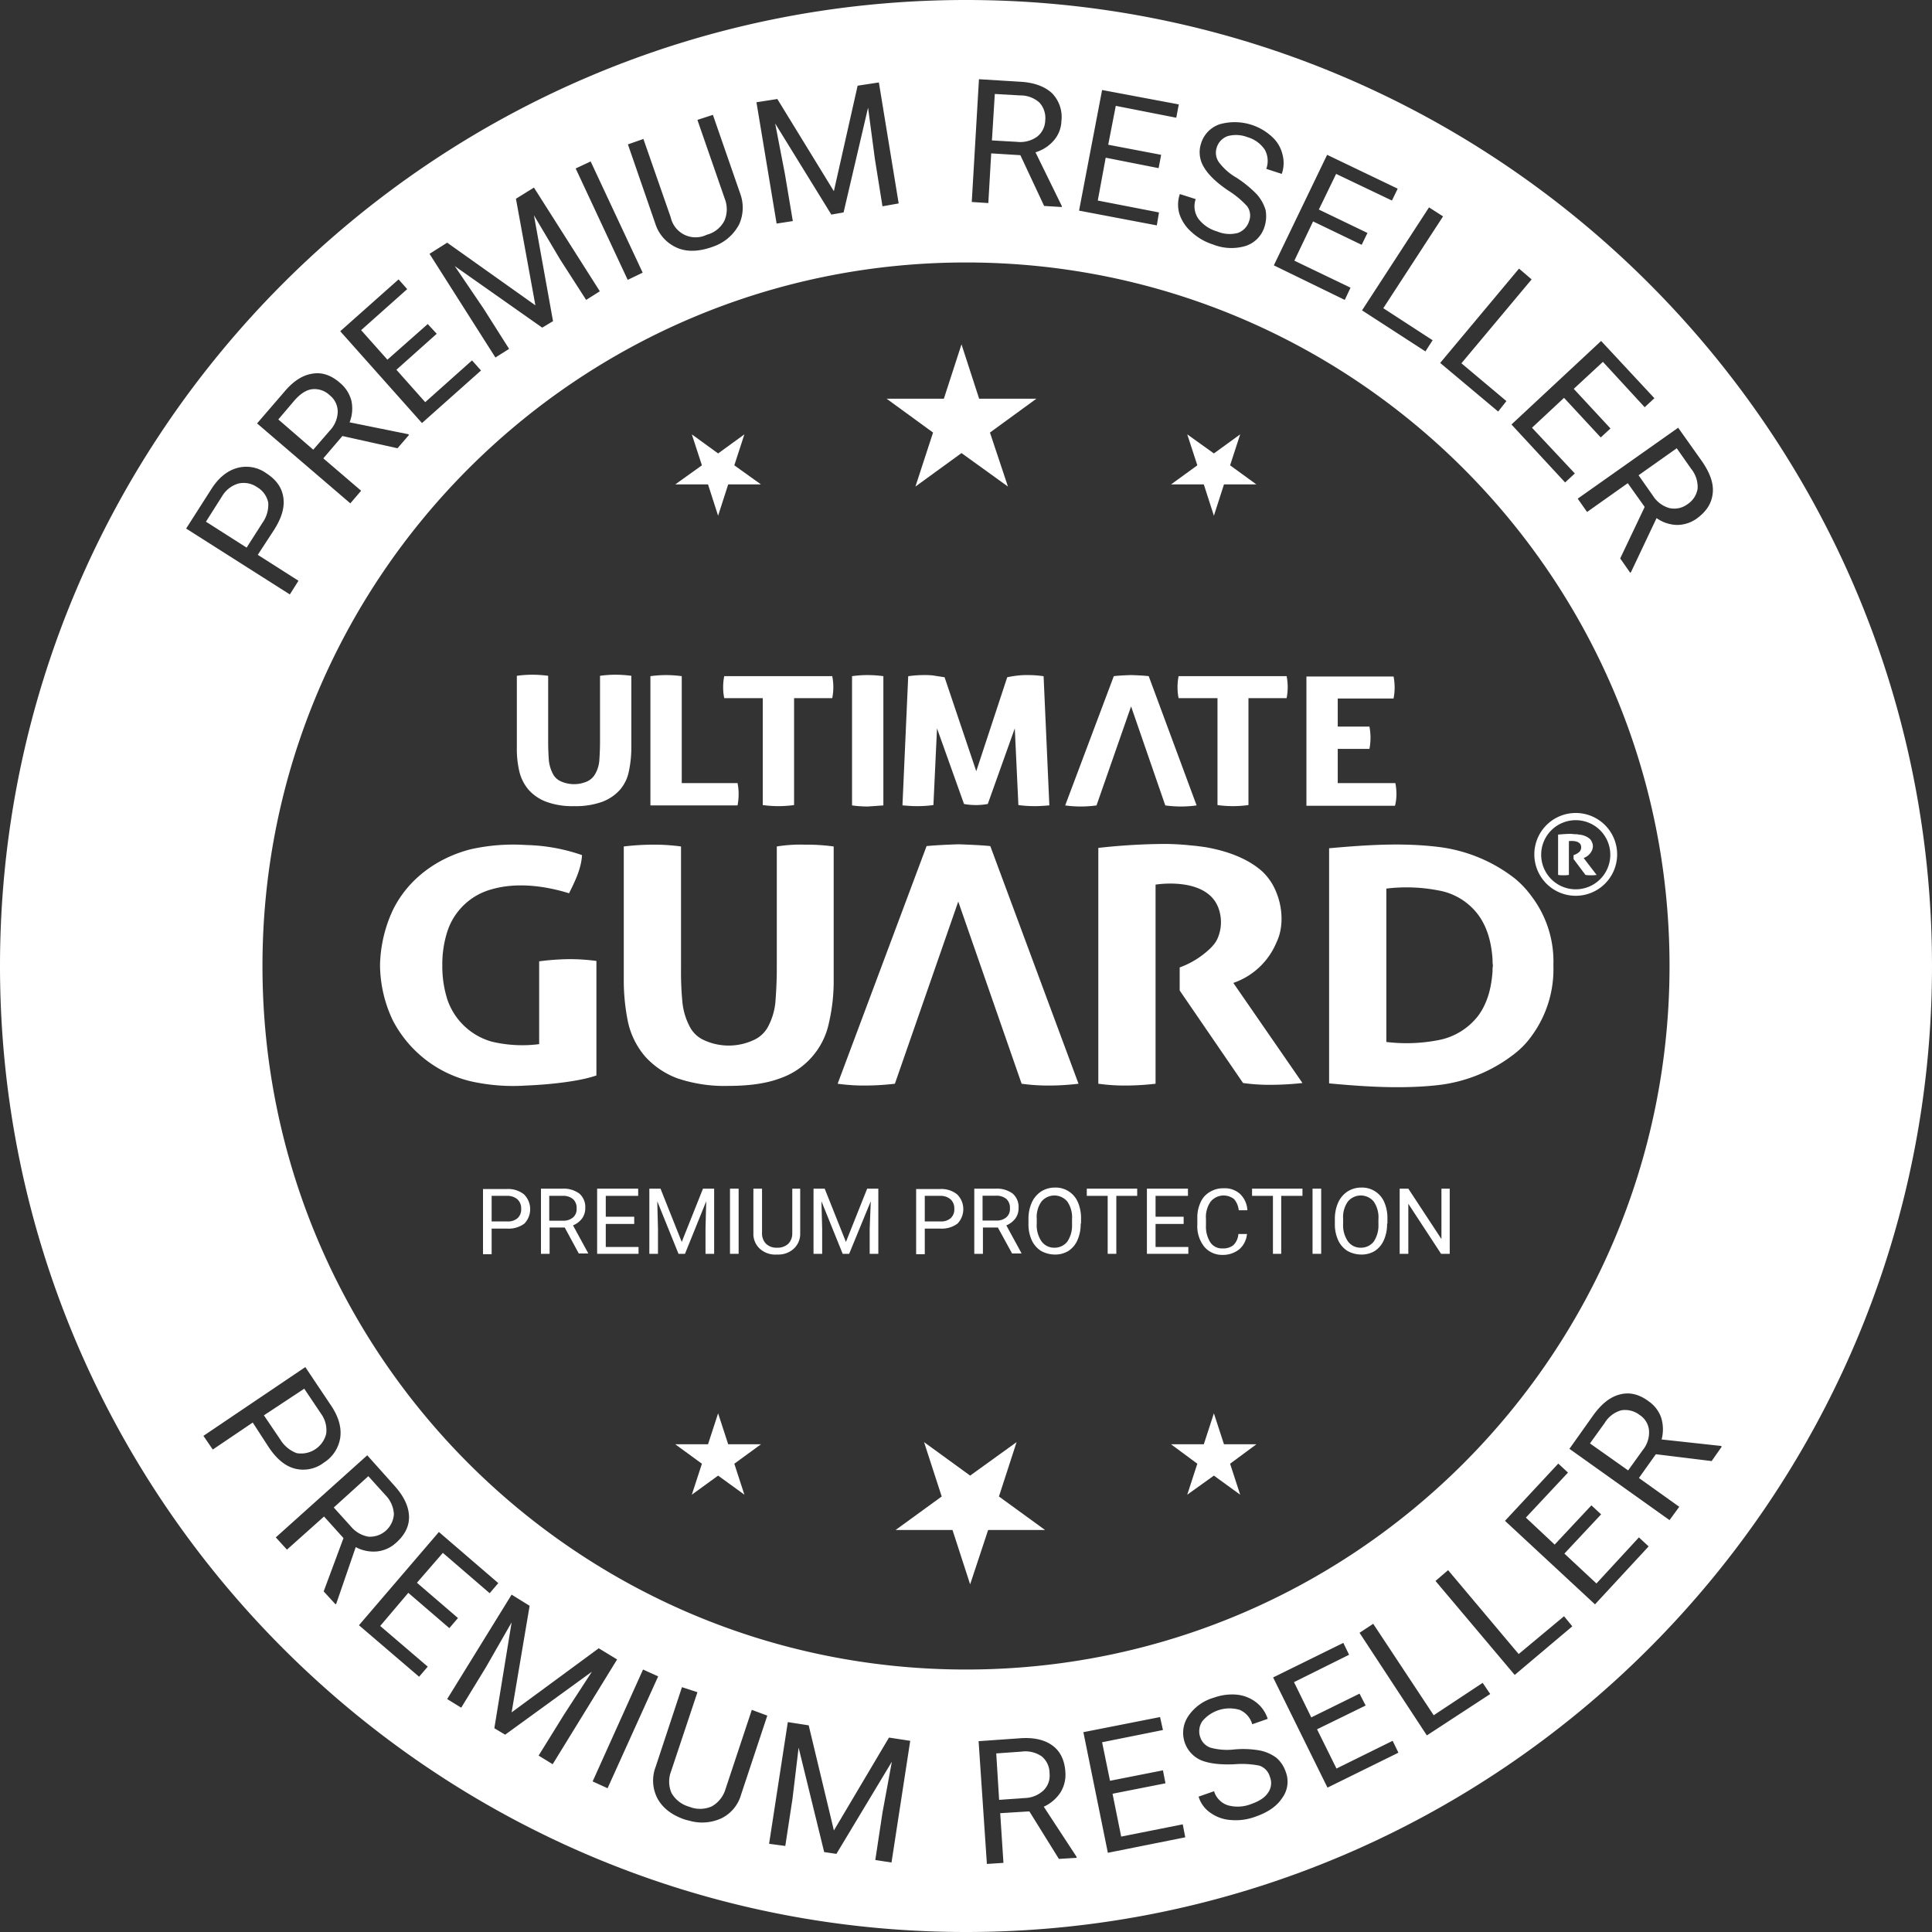
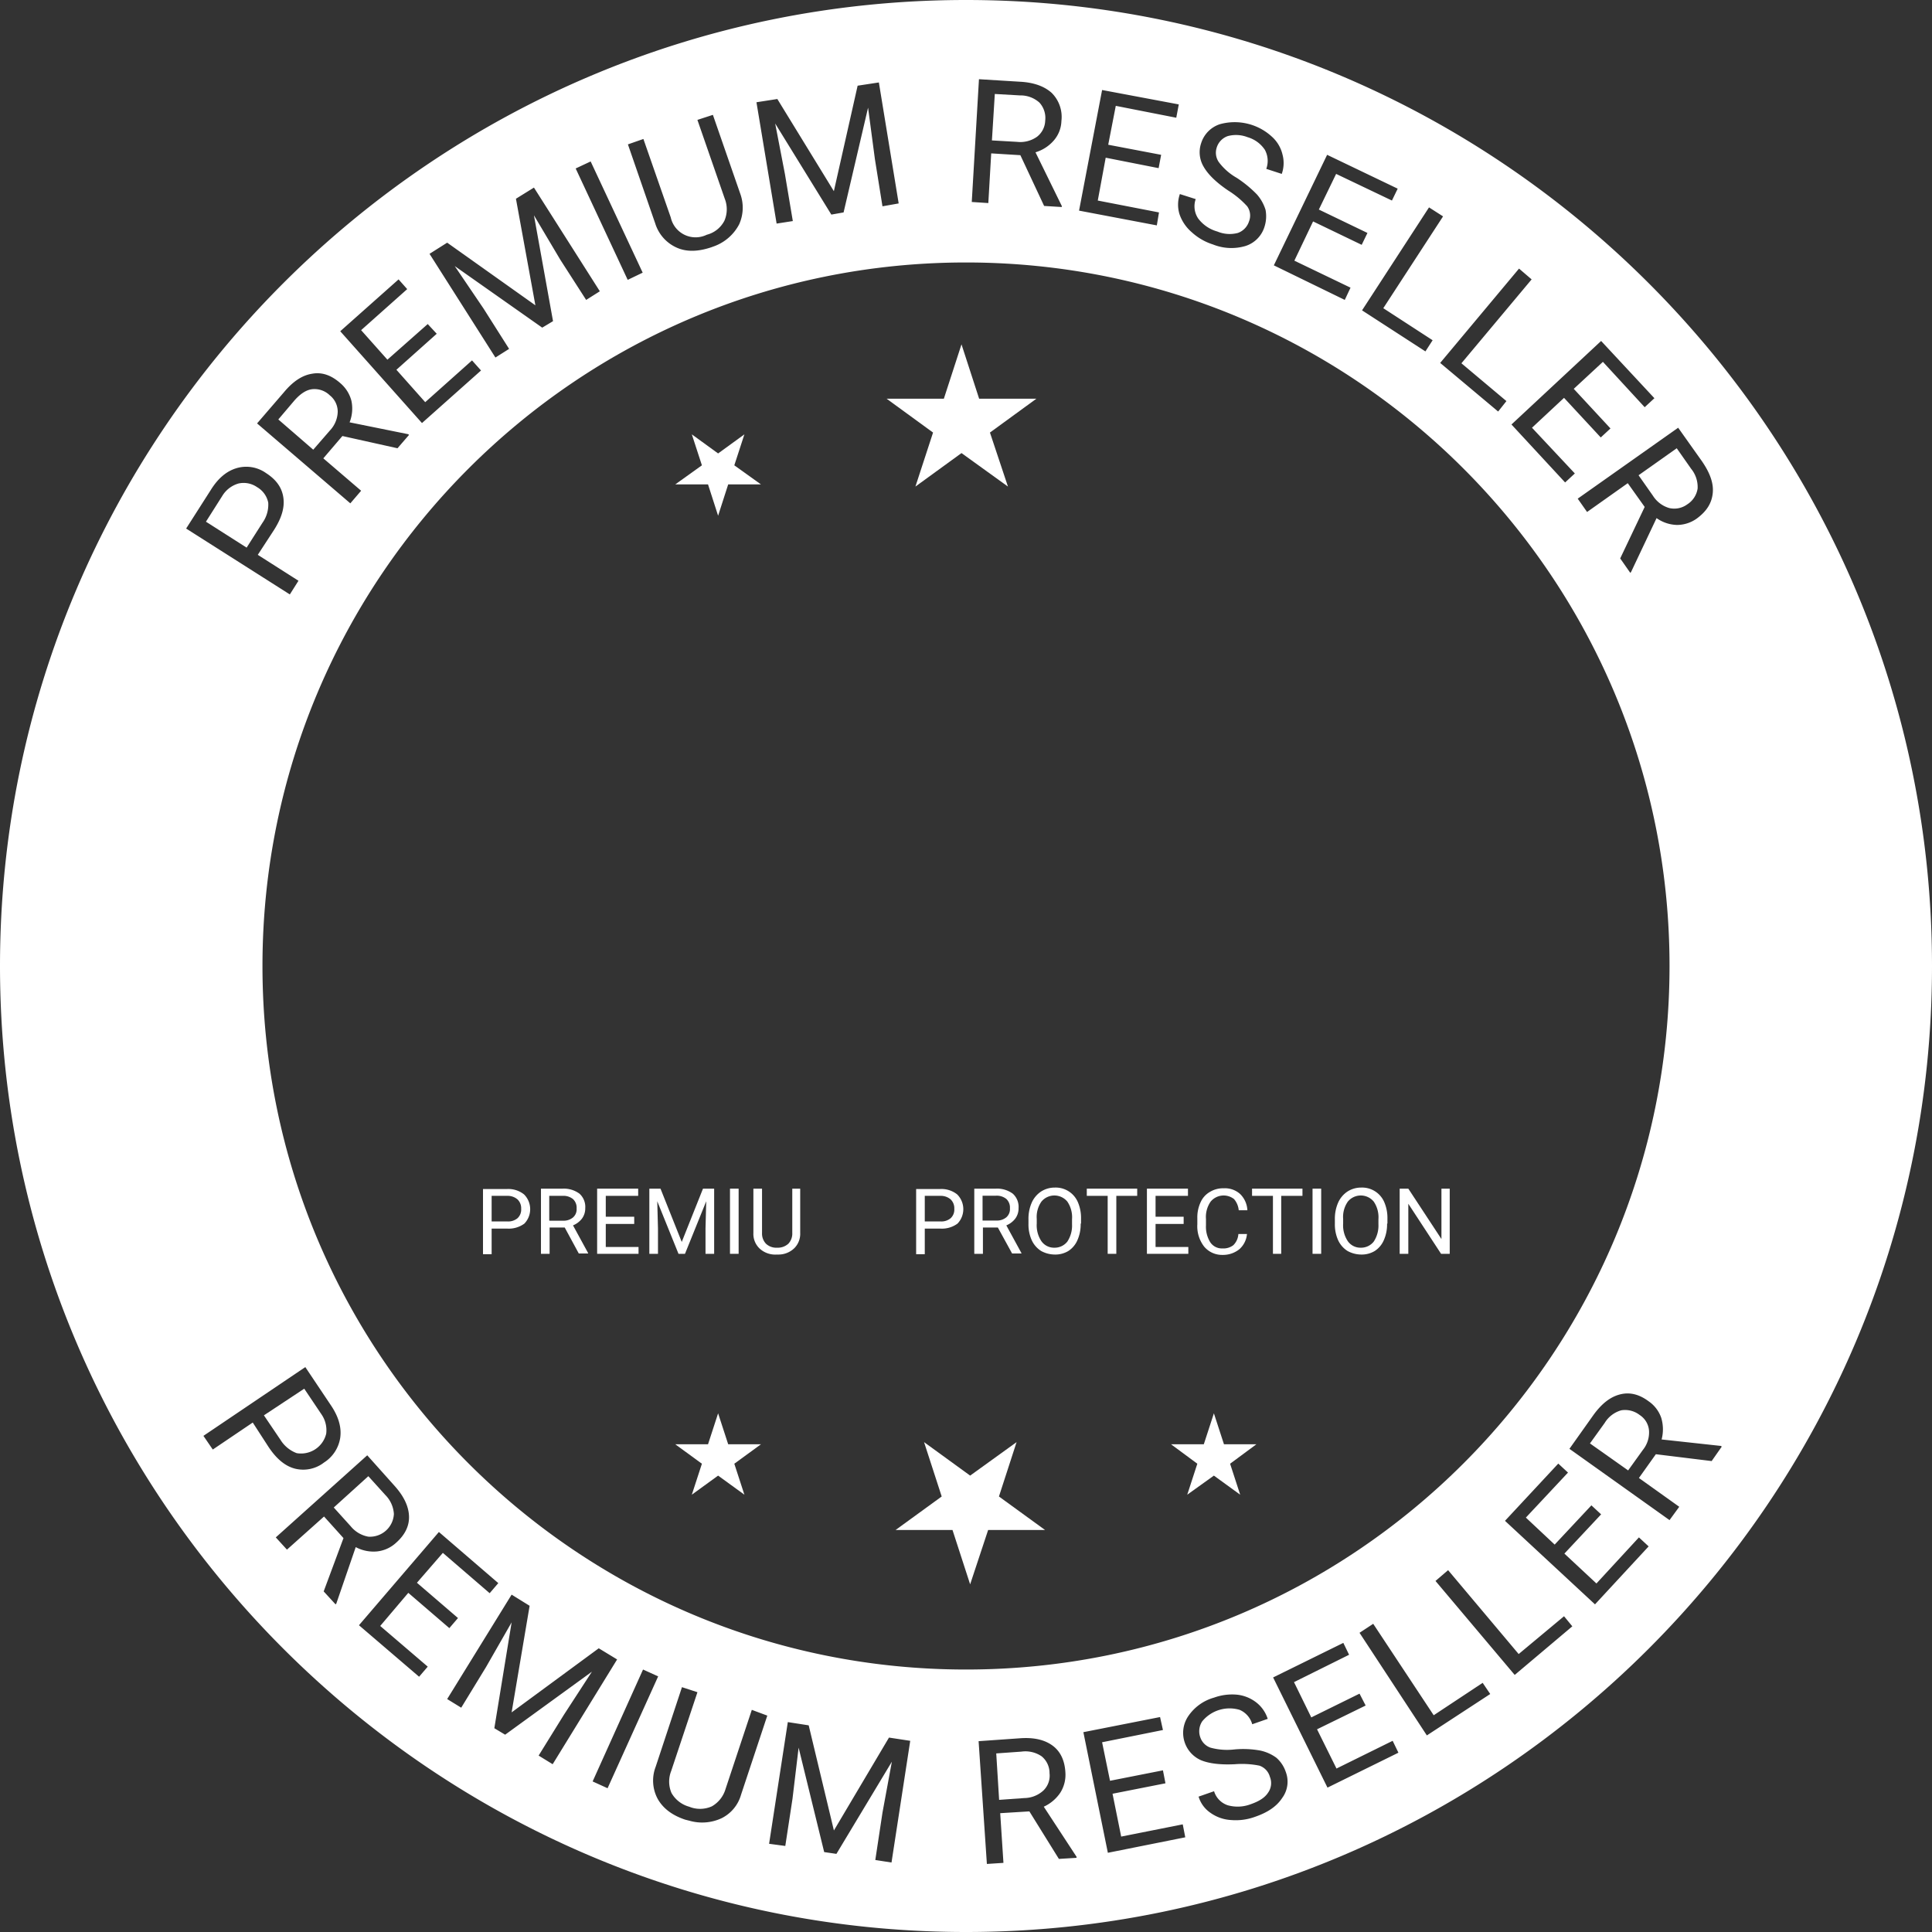
<svg xmlns="http://www.w3.org/2000/svg" id="Ebene_1" data-name="Ebene 1" viewBox="0 0 536.6 536.6">
  <rect x="0" y="0" width="536.6" height="536.6" fill="#333333" stroke="none" />
  <path d="M136.55,341.24v7.1h-2.4v-18.1h6.7a7,7,0,0,1,4.7,1.5,5.79,5.79,0,0,1,.1,8.1,7.31,7.31,0,0,1-4.7,1.4Zm0-2h4.3a4,4,0,0,0,2.9-.9,3.25,3.25,0,0,0,1-2.6,3.39,3.39,0,0,0-1-2.6,4.14,4.14,0,0,0-2.8-1h-4.4Z" fill="#fff" />
  <path d="M156.85,340.94h-4.2v7.3h-2.4v-18.1h6a7.31,7.31,0,0,1,4.7,1.4,4.93,4.93,0,0,1,1.6,4,4.76,4.76,0,0,1-.9,2.9,6,6,0,0,1-2.5,1.9l4.2,7.7v.1h-2.6Zm-4.2-1.9h3.7a4.1,4.1,0,0,0,2.8-.9,3,3,0,0,0,1-2.5,3.25,3.25,0,0,0-1-2.6,4.2,4.2,0,0,0-2.9-.9h-3.7V339Z" fill="#fff" />
  <polygon points="176.15 339.94 168.25 339.94 168.25 346.34 177.35 346.34 177.35 348.24 165.85 348.24 165.85 330.14 177.25 330.14 177.25 332.14 168.25 332.14 168.25 337.94 176.15 337.94 176.15 339.94" fill="#fff" />
  <polygon points="183.45 330.14 189.35 344.94 195.25 330.14 198.35 330.14 198.35 348.24 195.95 348.24 195.95 341.24 196.15 333.64 190.25 348.24 188.45 348.24 182.55 333.64 182.75 341.24 182.75 348.24 180.35 348.24 180.35 330.14 183.45 330.14" fill="#fff" />
  <rect x="202.75" y="330.14" width="2.4" height="18.1" fill="#fff" />
  <path d="M222.25,330.14v12.3a5.65,5.65,0,0,1-1.6,4.2,6.29,6.29,0,0,1-4.3,1.8h-.6a6.39,6.39,0,0,1-4.7-1.6,5.58,5.58,0,0,1-1.8-4.4v-12.3h2.4v12.3a4.08,4.08,0,0,0,1.1,3,4.17,4.17,0,0,0,3.1,1.1,4.33,4.33,0,0,0,3.1-1.1,4.08,4.08,0,0,0,1.1-3v-12.3Z" fill="#fff" />
-   <polygon points="229.05 330.14 234.95 344.94 240.85 330.14 243.95 330.14 243.95 348.24 241.55 348.24 241.55 341.24 241.85 333.64 235.85 348.24 234.05 348.24 228.15 333.64 228.35 341.24 228.35 348.24 225.95 348.24 225.95 330.14 229.05 330.14" fill="#fff" />
  <path d="M256.85,341.24v7.1h-2.4v-18.1h6.7a7,7,0,0,1,4.7,1.5,5.79,5.79,0,0,1,.1,8.1,7.31,7.31,0,0,1-4.7,1.4Zm0-2h4.3a4,4,0,0,0,2.9-.9,3.25,3.25,0,0,0,1-2.6,3.39,3.39,0,0,0-1-2.6,4.14,4.14,0,0,0-2.8-1h-4.4Z" fill="#fff" />
  <path d="M277.15,340.94H273v7.3h-2.4v-18.1h6a7.31,7.31,0,0,1,4.7,1.4,4.93,4.93,0,0,1,1.6,4,4.76,4.76,0,0,1-.9,2.9,6,6,0,0,1-2.5,1.9l4.2,7.7v.1h-2.6ZM273,339h3.7a4.1,4.1,0,0,0,2.8-.9,3,3,0,0,0,1-2.5,3.25,3.25,0,0,0-1-2.6,4.2,4.2,0,0,0-2.9-.9h-3.7V339Z" fill="#fff" />
  <path d="M300.15,339.84a10.78,10.78,0,0,1-.9,4.6,6.76,6.76,0,0,1-2.5,3,7,7,0,0,1-3.8,1,8,8,0,0,1-3.8-1,7,7,0,0,1-2.6-3,10.63,10.63,0,0,1-.9-4.5v-1.3a11.11,11.11,0,0,1,.9-4.6,7.24,7.24,0,0,1,2.6-3.1,7,7,0,0,1,3.8-1.1,6.69,6.69,0,0,1,6.4,4,11.11,11.11,0,0,1,.9,4.6v1.4Zm-2.4-1.2a7.73,7.73,0,0,0-1.3-4.9,4.66,4.66,0,0,0-7.2,0,7.42,7.42,0,0,0-1.3,4.8v1.3a7.92,7.92,0,0,0,1.3,4.9,4.28,4.28,0,0,0,3.6,1.8,4.46,4.46,0,0,0,3.6-1.7,8.07,8.07,0,0,0,1.3-4.8Z" fill="#fff" />
  <polygon points="315.85 332.14 310.05 332.14 310.05 348.24 307.65 348.24 307.65 332.14 301.85 332.14 301.85 330.14 315.85 330.14 315.85 332.14" fill="#fff" />
  <polygon points="328.75 339.94 320.95 339.94 320.95 346.34 330.05 346.34 330.05 348.24 318.55 348.24 318.55 330.14 329.95 330.14 329.95 332.14 320.95 332.14 320.95 337.94 328.75 337.94 328.75 339.94" fill="#fff" />
  <path d="M346.35,342.54a6.36,6.36,0,0,1-2.1,4.4,7.21,7.21,0,0,1-4.7,1.6,6.47,6.47,0,0,1-5.1-2.3,9.2,9.2,0,0,1-1.9-6.2v-1.7a9.86,9.86,0,0,1,.9-4.4,6.17,6.17,0,0,1,2.6-2.9,7,7,0,0,1,3.8-1,6.3,6.3,0,0,1,4.6,1.6,6.74,6.74,0,0,1,2,4.5h-2.4a5.59,5.59,0,0,0-1.3-3.1,4.68,4.68,0,0,0-6.5.7,7.42,7.42,0,0,0-1.3,4.8v1.8a8.18,8.18,0,0,0,1.2,4.7,3.84,3.84,0,0,0,3.4,1.7,4.48,4.48,0,0,0,3-.9,4.74,4.74,0,0,0,1.4-3.1h2.4Z" fill="#fff" />
  <polygon points="361.75 332.14 355.85 332.14 355.85 348.24 353.55 348.24 353.55 332.14 347.75 332.14 347.75 330.14 361.75 330.14 361.75 332.14" fill="#fff" />
  <rect x="364.55" y="330.14" width="2.4" height="18.1" fill="#fff" />
  <path d="M385.25,339.84a10.78,10.78,0,0,1-.9,4.6,6.76,6.76,0,0,1-2.5,3,7,7,0,0,1-3.8,1,8,8,0,0,1-3.8-1,7,7,0,0,1-2.6-3,10.63,10.63,0,0,1-.9-4.5v-1.3a11.11,11.11,0,0,1,.9-4.6,7.24,7.24,0,0,1,2.6-3.1,7,7,0,0,1,3.8-1.1,6.69,6.69,0,0,1,6.4,4,11.11,11.11,0,0,1,.9,4.6v1.4Zm-2.4-1.2a7.73,7.73,0,0,0-1.3-4.9,4.66,4.66,0,0,0-7.2,0,7.42,7.42,0,0,0-1.3,4.8v1.3a7.92,7.92,0,0,0,1.3,4.9,4.28,4.28,0,0,0,3.6,1.8,4.46,4.46,0,0,0,3.6-1.7,8.07,8.07,0,0,0,1.3-4.8Z" fill="#fff" />
  <polygon points="402.65 348.24 400.25 348.24 391.15 334.34 391.15 348.24 388.75 348.24 388.75 330.14 391.15 330.14 400.35 344.14 400.35 330.14 402.65 330.14 402.65 348.24" fill="#fff" />
-   <path d="M149.75,267v23a36.51,36.51,0,0,1-13.2-.7,18.24,18.24,0,0,1-12.3-11.7,30.37,30.37,0,0,1-1.4-9.5,29.75,29.75,0,0,1,1.4-9.4,17.84,17.84,0,0,1,12.3-11.7c6.9-2,14.7-1,21.5,1.1,1.7-3.4,3.4-6.9,3.6-10.6a50.56,50.56,0,0,0-15.5-2.8,53.87,53.87,0,0,0-15.5,1.2c-9.3,2.4-17.4,8.3-21.6,17a38,38,0,0,0-3.5,15.2,36.37,36.37,0,0,0,3.5,15.2,33.05,33.05,0,0,0,21.6,17,53.87,53.87,0,0,0,15.5,1.2c5.3-.2,14.4-1,19.5-2.8v-31.8a55.42,55.42,0,0,0-8-.5,71.81,71.81,0,0,0-7.9.6m55.4-46.4a15.53,15.53,0,0,0-.3-3.1h-15.5v-29.7a33.36,33.36,0,0,0-4.3-.3,32.53,32.53,0,0,0-4.4.3v35.9h24.2a17.09,17.09,0,0,0,.3-3.1m-29.8-12.9v-20a33.66,33.66,0,0,0-4.4-.3,31.08,31.08,0,0,0-4.3.3v18.4c0,2-.1,3.8-.2,5.2a9,9,0,0,1-1.1,3.6,5,5,0,0,1-2.2,2.1,9,9,0,0,1-7.4,0,4.47,4.47,0,0,1-2.2-2.1,10.21,10.21,0,0,1-1.1-3.6c-.1-1.4-.2-3.1-.2-5.2v-18.4a33.66,33.66,0,0,0-4.4-.3,31.08,31.08,0,0,0-4.3.3v20a27.28,27.28,0,0,0,.7,6.6,12.35,12.35,0,0,0,2.6,5.1,12.47,12.47,0,0,0,4.9,3.3,21.09,21.09,0,0,0,7.7,1.2,21.67,21.67,0,0,0,7.8-1.2,12.47,12.47,0,0,0,4.9-3.3,11.12,11.12,0,0,0,2.5-5.1,31.81,31.81,0,0,0,.7-6.6m162.8-13.8v29.7a31.08,31.08,0,0,0,4.3.3,32.19,32.19,0,0,0,4.3-.3v-29.7h10.6a15.53,15.53,0,0,0,.3-3.1,15.26,15.26,0,0,0-.3-3h-30a15.26,15.26,0,0,0-.3,3,14.82,14.82,0,0,0,.3,3.1Zm-83.6,30h.4a32.19,32.19,0,0,0,4.3-.3l1-21.3,7.5,21a18.29,18.29,0,0,0,6.6,0l7.5-21,1,21.3a33.36,33.36,0,0,0,4.3.3h.4c1.2,0,2.5-.1,3.7-.2h.2l-1.6-35.9h-.1a29.66,29.66,0,0,0-4.2-.3h-.2a20.93,20.93,0,0,0-2.4.1,30.62,30.62,0,0,0-3.2.5l-8.6,26.1-8.8-26.1c-.6-.1-2.7-.4-3.2-.5a20.08,20.08,0,0,0-2.4-.1h-.2a29.66,29.66,0,0,0-4.2.3h-.1l-1.6,35.9h.2c1.2.1,2.5.2,3.7.2m-9.2-.2v-35.9a32.53,32.53,0,0,0-4.4-.3,30,30,0,0,0-4.3.3v35.9a32.53,32.53,0,0,0,4.4.3l4.3-.3m-33.5-29.8v29.7a32.53,32.53,0,0,0,4.4.3,32.19,32.19,0,0,0,4.3-.3v-29.7h10.6a15.53,15.53,0,0,0,.3-3.1,15.26,15.26,0,0,0-.3-3h-30a15.26,15.26,0,0,0-.3,3,14.82,14.82,0,0,0,.3,3.1Zm3.9,41.2V269c0,3.7-.2,6.9-.4,9.5a18.38,18.38,0,0,1-2,6.6,8.39,8.39,0,0,1-4.1,3.8,16.39,16.39,0,0,1-13.7,0,8.19,8.19,0,0,1-4-3.8,18.38,18.38,0,0,1-2-6.6,86.52,86.52,0,0,1-.4-9.5v-33.9a55.42,55.42,0,0,0-8-.5,71.31,71.31,0,0,0-7.9.5v36.7a57.34,57.34,0,0,0,1.2,12.2,22,22,0,0,0,4.7,9.4,22.78,22.78,0,0,0,9,6.1,40.91,40.91,0,0,0,14.2,2.1c5.8,0,10.6-.7,14.3-2.1a20.75,20.75,0,0,0,13.6-15.5,51.31,51.31,0,0,0,1.3-12.2v-36.7a55.42,55.42,0,0,0-8-.5,41.43,41.43,0,0,0-7.8.5m172.1-14.6a15.26,15.26,0,0,0-.3-3h-16V208h8.8a16.28,16.28,0,0,0,.3-3.1,17.09,17.09,0,0,0-.3-3.1h-8.8V194h15.5a15.53,15.53,0,0,0,.3-3.1,15.26,15.26,0,0,0-.3-3h-24.2v35.9h24.6a12.93,12.93,0,0,0,.4-3.3m32.9,23.5a42.93,42.93,0,0,0-21.5-8.8c-10-1.2-20.1-.5-30.1.4v65.3c9.6.9,20.1,1.6,30.1.5a42.21,42.21,0,0,0,21.5-8.8,23.22,23.22,0,0,0,4.6-4.8,31.3,31.3,0,0,0,6.1-19.4v-.6a29.9,29.9,0,0,0-6.1-18.9,26.52,26.52,0,0,0-4.6-4.9m-6.2,25.7c-.3,4.4-1.3,8.7-3.9,12.3a18.22,18.22,0,0,1-11.2,6.9,46.34,46.34,0,0,1-14.4.5v-42.6a46.34,46.34,0,0,1,14.4.5,17.54,17.54,0,0,1,11.2,6.9c2.6,3.6,3.6,7.9,3.9,12.3a9.7,9.7,0,0,0,.1,1.7,6.62,6.62,0,0,0-.1,1.5m-90.9-46a32.53,32.53,0,0,0,4.4.3,32.19,32.19,0,0,0,4.3-.3l-13.3-35.9c-1.5-.2-4.7-.3-4.9-.3s-3.3.1-4.8.3l-13.5,35.9a31.45,31.45,0,0,0,4.4.3,32.19,32.19,0,0,0,4.3-.3l9.6-27.5Zm30.9,38c2-4.1,1.7-9.5,0-13.7a16,16,0,0,0-3.9-5.9c-4.2-3.8-10.1-5.8-15.8-6.8-1.4-.2-2.9-.4-4.2-.5a70.85,70.85,0,0,0-7.9-.4,175.17,175.17,0,0,0-17.7,1.1V301a53.72,53.72,0,0,0,8,.5,72.86,72.86,0,0,0,7.9-.5v-55.3c1.8-.3,14.5-1.8,17.5,6.6a11.3,11.3,0,0,1-.1,7.9,7.19,7.19,0,0,1-1.2,2.1,13.07,13.07,0,0,1-1.1,1.2,24.24,24.24,0,0,1-8.4,5.2v6.4l17.6,25.7a53.72,53.72,0,0,0,8,.5,84,84,0,0,0,8.5-.5L342.55,273a20,20,0,0,0,12-11.3m-88.4-27.2c-.3,0-6.1.2-8.8.5l-24.7,66a53.72,53.72,0,0,0,8,.5,72.86,72.86,0,0,0,7.9-.5l17.6-50.6,17.6,50.6a53.72,53.72,0,0,0,8,.5,69.55,69.55,0,0,0,7.8-.5l-24.5-66c-2.6-.3-8.5-.5-8.9-.5m171.5-8.7a11.5,11.5,0,1,0,11.5,11.5,11.5,11.5,0,0,0-11.5-11.5m0,21.2a9.6,9.6,0,1,1,9.6-9.6,9.6,9.6,0,0,1-9.6,9.6m4.5-10.8a2.65,2.65,0,0,0,0-2.3h0a2.29,2.29,0,0,0-.7-1,5.23,5.23,0,0,0-3-1.1,2.2,2.2,0,0,0-.8-.1c-.5,0-1-.1-1.5-.1-1.1,0-2.2.1-3.4.2V243a7.57,7.57,0,0,0,1.5.1,8.08,8.08,0,0,0,1.5-.1v-9.4c.4,0,2.7-.3,3.3,1.1a1.93,1.93,0,0,1,0,1.3c-.1.1-.1.2-.2.4l-.2.2a4.17,4.17,0,0,1-1.6.9v1.1l3.3,4.4a7.57,7.57,0,0,0,1.5.1,8.6,8.6,0,0,0,1.6-.1l-3.6-4.7a3.94,3.94,0,0,0,2.3-2.1" fill="#fff" />
  <polygon points="246.25 110.74 262.15 110.74 267.05 95.64 271.95 110.74 287.85 110.74 274.95 120.14 279.95 135.14 267.05 125.84 254.25 135.14 259.15 120.14 246.25 110.74" fill="#fff" />
-   <polygon points="329.75 120.64 337.15 125.94 344.45 120.64 341.65 129.24 348.95 134.54 339.95 134.54 337.15 143.24 334.35 134.54 325.25 134.54 332.55 129.24 329.75 120.64" fill="#fff" />
  <polygon points="192.15 120.64 199.45 125.94 206.75 120.64 203.95 129.24 211.35 134.54 202.25 134.54 199.45 143.24 196.65 134.54 187.55 134.54 194.95 129.24 192.15 120.64" fill="#fff" />
  <polygon points="344.45 415.14 337.15 409.84 329.75 415.14 332.55 406.54 325.25 401.14 334.35 401.14 337.15 392.54 339.95 401.14 348.95 401.14 341.65 406.54 344.45 415.14" fill="#fff" />
  <polygon points="290.25 424.94 274.45 424.94 269.45 440.04 264.55 424.94 248.75 424.94 261.55 415.64 256.65 400.54 269.45 409.84 282.35 400.54 277.45 415.64 290.25 424.94" fill="#fff" />
  <polygon points="206.75 415.14 199.45 409.84 192.15 415.14 194.95 406.54 187.55 401.14 196.65 401.14 199.45 392.54 202.25 401.14 211.35 401.14 203.95 406.54 206.75 415.14" fill="#fff" />
  <path d="M74.5,139.6a6.46,6.46,0,0,0-3.1-4.3,6.54,6.54,0,0,0-5.2-1,7.8,7.8,0,0,0-4.5,3.5l-4.5,7.1,11.3,7.2,4.4-6.9A8.65,8.65,0,0,0,74.5,139.6Z" fill="#fff" />
  <path d="M109.4,420.5a8.16,8.16,0,0,0-2.4-5.3l-4.7-5.2-9.6,8.7,4.7,5.2a8.19,8.19,0,0,0,4.9,2.9,6.66,6.66,0,0,0,7.1-6.3Z" fill="#fff" />
  <path d="M291.5,492.5a6,6,0,0,0-2.2-4.7,8,8,0,0,0-5.6-1.3l-7,.5.8,12.9,7-.5a8,8,0,0,0,5.3-2.1A5.74,5.74,0,0,0,291.5,492.5Z" fill="#fff" />
  <path d="M463.6,141.1a6.09,6.09,0,0,0,5-1,6.33,6.33,0,0,0,2.9-4.4,8,8,0,0,0-1.8-5.5l-4-5.7L455.1,132l4,5.7A8,8,0,0,0,463.6,141.1Z" fill="#fff" />
  <path d="M288,38a5.88,5.88,0,0,0,2.3-4.5,6.33,6.33,0,0,0-1.6-5,7.84,7.84,0,0,0-5.4-2l-7-.4L275.5,39l7,.4A8,8,0,0,0,288,38Z" fill="#fff" />
  <path d="M93.8,114.4a5.81,5.81,0,0,0-2.2-4.6,6.08,6.08,0,0,0-4.9-1.7c-1.7.2-3.3,1.3-4.9,3.1l-4.5,5.3,9.7,8.4,4.6-5.3A7.91,7.91,0,0,0,93.8,114.4Z" fill="#fff" />
  <path d="M82.4,403.6a7.18,7.18,0,0,0,8.2-5.4,7.75,7.75,0,0,0-1.4-5.5l-4.7-7-11.2,7.4,4.6,6.8A9,9,0,0,0,82.4,403.6Z" fill="#fff" />
  <path d="M455.4,393a6.61,6.61,0,0,0-5.1-1.3,7.86,7.86,0,0,0-4.6,3.5l-4.1,5.7,10.6,7.5,4.1-5.7a7.71,7.71,0,0,0,1.7-5.4A5.69,5.69,0,0,0,455.4,393Z" fill="#fff" />
  <path d="M268.3,0C120.3,0,0,120.4,0,268.3S120.4,536.6,268.3,536.6,536.6,416.2,536.6,268.3,416.3,0,268.3,0ZM472.7,128.1c2.2,3.2,3.3,6.1,3,8.9s-1.7,5-4.4,7a9.5,9.5,0,0,1-5.5,1.8,10.23,10.23,0,0,1-5.7-1.9l-7.1,15-.2.2-2.8-4,6.8-14.3-4.7-6.6-11.3,8-2.6-3.7,27.9-19.7Zm-13.2-17.5-2.7,2.5-11.6-12.6-8.1,7.5,10.2,11-2.7,2.5-10.2-11-8.9,8.3,11.9,12.7-2.7,2.5-14.9-16.1,24.9-23.2Zm-34.1-33-19.5,23.3,12.5,10.5-2.3,2.9L400,100.8l21.9-26.2ZM400.8,60.1,384.2,85.6l13.7,8.9-2,3.1L378.3,86.2l18.6-28.6Zm-12.6-7.7-1.6,3.3-15.5-7.4-4.8,9.9,13.5,6.5L378.2,68l-13.5-6.5-5.2,10.9,15.6,7.5-1.6,3.4-19.7-9.6L368.6,43Zm-56.1,2.9a6.05,6.05,0,0,0,.7,5.4,10,10,0,0,0,5.3,3.6,8.89,8.89,0,0,0,5.7.4,5,5,0,0,0,3.1-3.2,4.41,4.41,0,0,0-.5-4.2,25,25,0,0,0-5.3-4.4c-3.4-2.3-5.6-4.5-6.8-6.6a7.85,7.85,0,0,1-.7-6.5,8.09,8.09,0,0,1,5.2-5.3A15.28,15.28,0,0,1,353.3,38a9.6,9.6,0,0,1,2.9,4.9,9.06,9.06,0,0,1-.2,5.4l-4.3-1.4a6.45,6.45,0,0,0-.4-5.3,8.66,8.66,0,0,0-4.8-3.5,8.83,8.83,0,0,0-5.5-.3,4.89,4.89,0,0,0-3.1,3.3,4.59,4.59,0,0,0,.6,3.9,16.19,16.19,0,0,0,5,4.4,32.7,32.7,0,0,1,5.6,4.6,11.66,11.66,0,0,1,2.4,4.3,9.54,9.54,0,0,1-.3,4.7,8.09,8.09,0,0,1-5.2,5.3,13.74,13.74,0,0,1-9.1-.4,15.75,15.75,0,0,1-5.9-3.4,11.48,11.48,0,0,1-3.4-5,9,9,0,0,1,.1-5.6ZM306.1,25l21.3,4-.7,3.7-16.8-3.3-2.1,10.8L322.5,43l-.7,3.7-14.7-2.9-2.2,11.9,17,3.3-.6,3.6-21.6-4.1Zm-34.2-3,11.4.7c3.9.2,6.8,1.3,8.8,3.1a9.4,9.4,0,0,1,2.7,7.8,8.62,8.62,0,0,1-2.1,5.4,10.8,10.8,0,0,1-5.1,3.3l7.3,14.9v.3l-4.9-.3-6.6-14.1-8.1-.5-.8,13.8-4.6-.3Zm-56,5.5,15.7,25.6,6.6-29.3,5.9-.9,5.5,33.6-4.5.8L243,44.2l-1.9-14.3L234.3,59l-3.4.6L215.3,34.3l2.7,14,2.2,13.1-4.5.7-5.6-33.7ZM178.7,38.6l7.6,21.8a7.07,7.07,0,0,0,10,4.8,7.64,7.64,0,0,0,4.9-3.9,8,8,0,0,0,.1-6.1l-7.6-21.9,4.3-1.4,7.6,21.9a11.3,11.3,0,0,1-.3,8.5,12.85,12.85,0,0,1-6.7,6l-1.1.4c-3.6,1.2-6.8,1.3-9.5.1a10.87,10.87,0,0,1-6-6.7l-7.6-22Zm-14.65,6.24L178.5,75.73l-4.16,2L159.89,46.79ZM124.2,67.4l24.5,17.4-5.4-29.6,5-3.1,18.3,28.8-3.8,2.4-7.2-11.2-7.3-12.3,5.3,29.4-3,1.8L126.3,73.9l8,11.8,7.1,11.2-3.8,2.4L119.3,70.5ZM110.7,77.6l2.4,2.7L100.3,91.7l7.3,8.2L118.8,90l2.5,2.7-11.2,10,8,9,13-11.6,2.5,2.8-16.4,14.6L94.5,92ZM78.9,108.9q3.75-4.5,7.8-5.1c2.7-.5,5.3.4,7.8,2.6a9.58,9.58,0,0,1,3.1,4.9,10.45,10.45,0,0,1-.5,6l16.3,3.3.2.2-3.2,3.7-15.3-3.4-5.3,6.2,10.5,9-3,3.5L71.4,117.6ZM58.6,136q3-4.8,7.2-6a9.48,9.48,0,0,1,8.1,1.4c2.8,1.8,4.4,4,4.8,6.8s-.5,5.7-2.6,9l-4.5,6.9,11.3,7.2-2.4,3.8L51.7,146.8ZM70.2,395.1l-11.1,7.5-2.6-3.8,28.3-19.1,7.1,10.6c2.1,3.1,3,6.1,2.6,9a9.91,9.91,0,0,1-4.5,6.9,9.43,9.43,0,0,1-8.1,1.7c-2.7-.7-5.1-2.7-7.3-6Zm23.2,50.3-.2.2L89.9,442l5.5-14.8-5.4-6-10.3,9.2L76.6,427,102,404.2l7.6,8.5c2.6,2.9,3.9,5.7,4,8.4s-1.1,5.2-3.6,7.4a9.2,9.2,0,0,1-5.3,2.4,10.49,10.49,0,0,1-5.9-1.2Zm23,20.3L99.7,451.4l22.2-25.9,16.5,14.2-2.4,2.8-13-11.2-7.2,8.3,11.4,9.8-2.4,2.8-11.4-9.8-7.8,9.2,13.2,11.3Zm33.2,21.9,7-11.3,7.8-12-24.1,17.5-3-1.8,4.8-29.4L135,463l-6.9,11.3-3.9-2.4,17.9-29,5,3.1-5,29.6,24.2-17.8,5.1,3.1L153.5,490Zm15,7.18,14-31.08,4.2,1.9-14.05,31.07Zm41.21,3.72a10.43,10.43,0,0,1-5.4,6.5,12.75,12.75,0,0,1-8.9.7l-1.2-.3c-3.6-1.2-6.1-3.1-7.6-5.7a10.72,10.72,0,0,1-.6-9l7.3-22.1,4.3,1.4-7.3,21.9a8,8,0,0,0,.1,6.1,8.12,8.12,0,0,0,4.9,3.8,8,8,0,0,0,6.3-.1,8.2,8.2,0,0,0,3.8-4.8l7.3-22,4.3,1.6Zm41.8,18.8-4.5-.7,2-13.2,2.6-14.1-15.4,25.6-3.4-.5-7.1-29-1.7,14.2-2,13.1-4.5-.6,5.2-33.8,5.8.9,7,29.2,15.3-25.8,5.9.9ZM72.9,268.3c0-107.9,87.5-195.4,195.4-195.4s195.4,87.5,195.4,195.4S376.2,463.7,268.3,463.7,72.9,376.2,72.9,268.3ZM299,516l-4.9.3-8.2-13.2-8.1.5.9,13.8-4.6.3-2.3-34.1,11.4-.8c3.9-.3,6.9.4,9.1,2s3.4,4.1,3.6,7.4a9.34,9.34,0,0,1-1.4,5.7,11.06,11.06,0,0,1-4.6,3.9l9.1,13.9Zm8.7-1.4-6.8-33.5,21.3-4.2.8,3.6-16.9,3.4,2.2,10.7,14.7-2.9.7,3.6L309,498.2l2.4,11.9,17.1-3.4.7,3.6Zm48.4-15.2c-1.5,2.3-4,4-7.5,5.2a15.55,15.55,0,0,1-6.7.9,10.85,10.85,0,0,1-5.7-2,8.35,8.35,0,0,1-3.3-4.5l4.3-1.5a5.92,5.92,0,0,0,3.8,3.9,10.18,10.18,0,0,0,6.4-.3c2.3-.8,3.9-1.8,4.8-3.2a4.57,4.57,0,0,0,.5-4.4,4.52,4.52,0,0,0-2.9-3.1,24.38,24.38,0,0,0-6.8-.4c-4.1.2-7.2-.2-9.4-1.1a8.29,8.29,0,0,1-3.6-12.2,12.83,12.83,0,0,1,7.2-5.2,14.76,14.76,0,0,1,6.5-.8,10.53,10.53,0,0,1,5.3,2.2,9.41,9.41,0,0,1,3.1,4.5l-4.3,1.5a6.14,6.14,0,0,0-3.5-4,9.83,9.83,0,0,0-10.4,3.2,5,5,0,0,0-.5,4.5,4.57,4.57,0,0,0,2.8,2.8,17.45,17.45,0,0,0,6.6.5,26.38,26.38,0,0,1,7.2.3,11.64,11.64,0,0,1,4.5,2,9,9,0,0,1,2.6,3.9A7.62,7.62,0,0,1,356.1,499.4Zm12.6-2.9-15.1-30.6,19.5-9.6,1.6,3.3-15.3,7.6,4.8,9.8,13.4-6.6,1.7,3.3-13.5,6.6,5.4,10.9,15.6-7.7,1.6,3.3ZM396.3,482l-18.7-28.5,3.8-2.5,16.8,25.4,13.6-9,2.1,3.1Zm24.4-16.8-22-26.1,3.5-3,19.6,23.3,12.6-10.5,2.3,2.8ZM443,445.6l-25-23.2,14.8-15.9,2.7,2.5-11.7,12.5,8,7.5L442,418.1l2.7,2.5-10.2,10.9,8.9,8.3L455.2,427l2.7,2.5Zm23.4-27.1-2.7,3.7-27.8-19.8,6.6-9.3c2.3-3.2,4.7-5.1,7.4-5.8s5.3-.1,8,1.9a9.22,9.22,0,0,1,3.5,4.6,11.08,11.08,0,0,1,.1,6l16.5,1.8.2.2-2.8,4-15.5-1.9-4.7,6.6Z" fill="#fff" />
</svg>